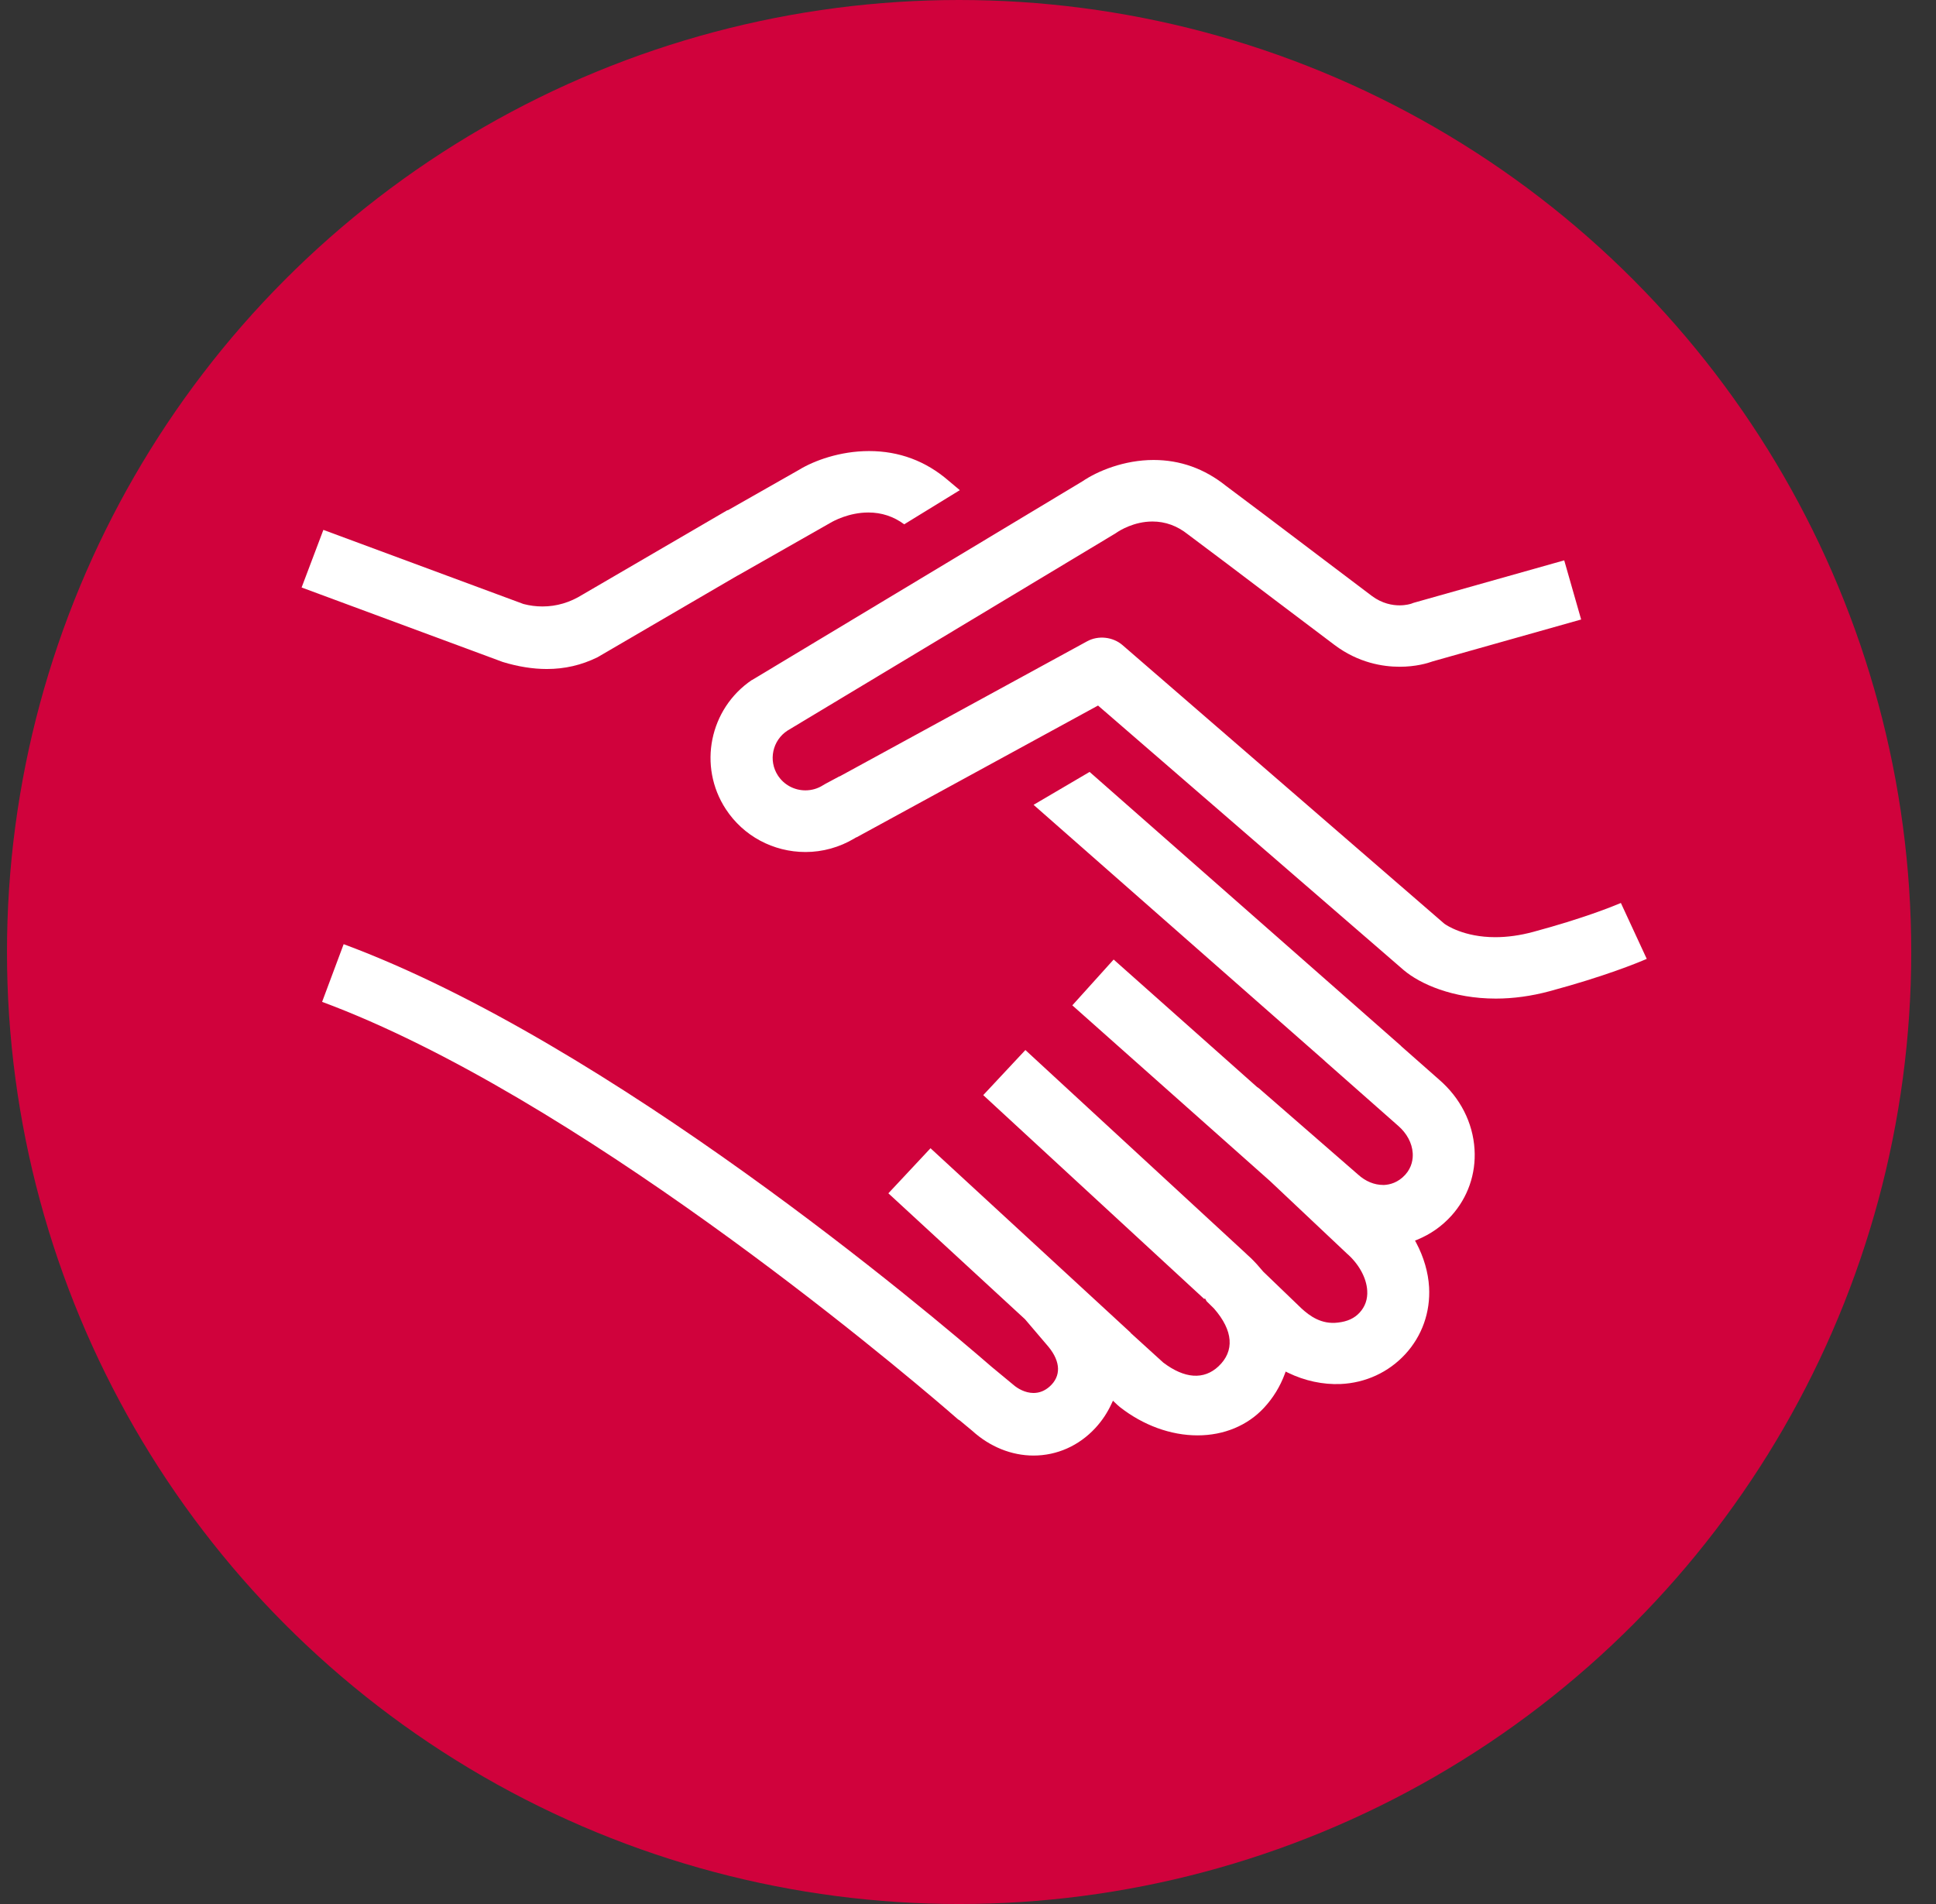
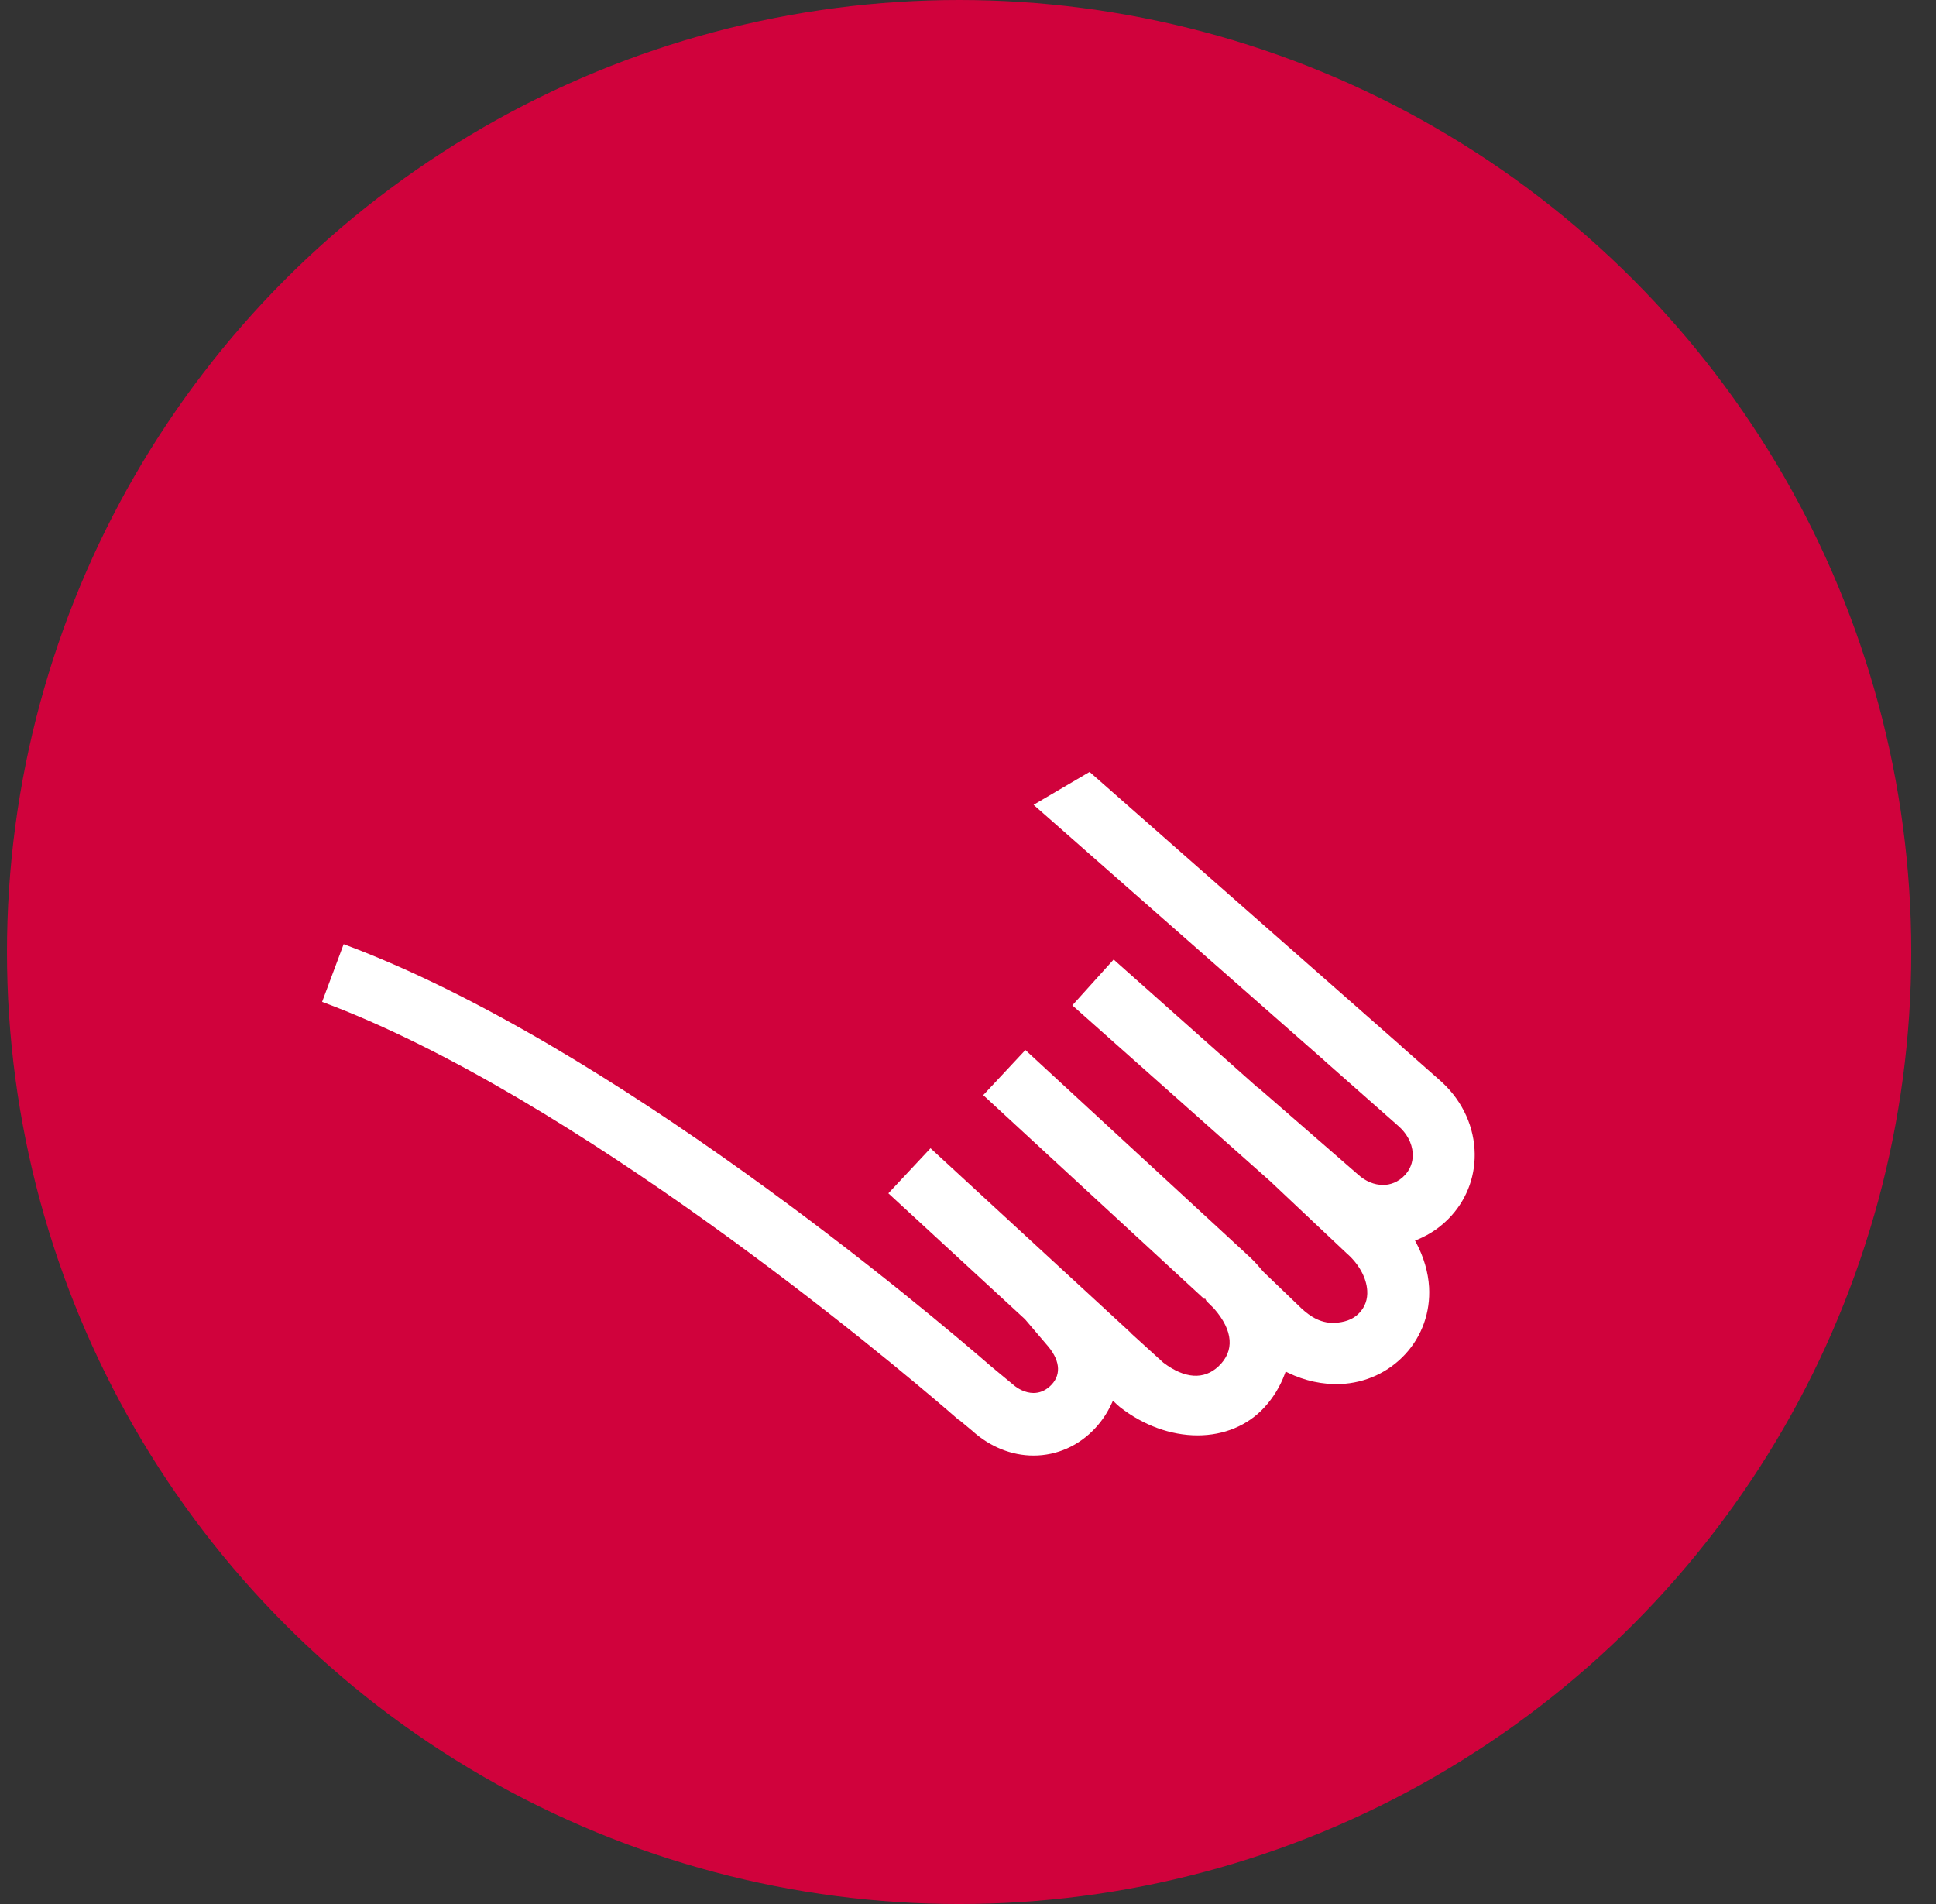
<svg xmlns="http://www.w3.org/2000/svg" width="61px" height="60px" viewBox="0 0 61 60">
  <rect x="0" y="0" width="61" height="60" fill="#333333" stroke="none" />
  <title>respeto icono@1x</title>
  <desc>Created with Sketch.</desc>
  <defs />
  <g id="Diseño" stroke="none" stroke-width="1" fill="none" fill-rule="evenodd">
    <g id="Assets" transform="translate(-1603, -2867)">
      <g id="respeto-icono" transform="translate(1603.22, 2867)">
        <circle id="Oval-3-Copy-2" fill="#D0023C" cx="30" cy="30" r="30" />
        <g id="Group-24" transform="translate(9, 14)" fill="#FFFFFF">
-           <path d="M41.851,14.455 C41.601,14.562 40.654,14.945 39.088,15.366 C38.678,15.477 38.275,15.533 37.894,15.533 C36.903,15.533 36.349,15.152 36.289,15.109 L26.147,6.328 C25.844,6.067 25.385,6.017 25.035,6.208 L17.234,10.467 L17.231,10.463 L16.788,10.7 C16.765,10.712 16.741,10.726 16.718,10.741 C16.551,10.849 16.358,10.906 16.157,10.906 C15.806,10.906 15.482,10.731 15.291,10.439 C14.982,9.966 15.118,9.329 15.595,9.021 L25.925,2.809 C25.938,2.799 25.963,2.784 25.976,2.775 C26.061,2.718 26.509,2.434 27.093,2.434 C27.497,2.434 27.871,2.57 28.207,2.838 C28.852,3.317 29.91,4.118 30.939,4.898 L31.286,5.16 C31.854,5.59 32.394,5.998 32.827,6.323 C33.582,6.892 34.36,7.011 34.88,7.011 C35.386,7.011 35.755,6.902 35.93,6.839 L40.599,5.522 L40.066,3.658 L35.357,4.986 C35.322,4.995 35.288,5.006 35.255,5.021 C35.223,5.032 35.079,5.076 34.876,5.076 C34.659,5.076 34.332,5.024 34.004,4.779 C33.54,4.43 32.951,3.984 32.337,3.519 L32.04,3.294 C31.043,2.54 30.012,1.759 29.403,1.307 C28.728,0.767 27.963,0.495 27.127,0.495 C26.204,0.495 25.365,0.841 24.888,1.166 L14.471,7.432 L14.469,7.429 C13.134,8.334 12.764,10.144 13.649,11.498 C14.202,12.344 15.142,12.849 16.161,12.849 C16.698,12.849 17.229,12.702 17.697,12.423 L17.765,12.383 L17.767,12.387 L25.378,8.233 L25.416,8.267 L35.01,16.572 C35.521,17.005 36.552,17.468 37.911,17.468 C38.461,17.468 39.029,17.39 39.599,17.237 C41.348,16.766 42.387,16.338 42.666,16.216 L41.851,14.455" id="Fill-44" />
          <path d="M36.51,24.312 C37.028,23.738 37.288,22.994 37.24,22.216 C37.188,21.376 36.79,20.596 36.121,20.019 L34.935,18.973 C34.926,18.964 34.921,18.958 34.915,18.951 L25.111,10.325 L23.346,11.362 L32.521,19.432 L32.519,19.433 L34.832,21.475 C35.108,21.714 35.271,22.019 35.292,22.335 C35.304,22.516 35.271,22.781 35.058,23.018 C34.83,23.269 34.57,23.332 34.392,23.341 L34.364,23.341 C34.08,23.341 33.806,23.227 33.57,23.013 L30.446,20.294 L30.446,20.294 L30.384,20.251 L25.869,16.237 L24.567,17.681 L30.797,23.218 L33.213,25.497 C33.593,25.826 33.836,26.266 33.859,26.672 C33.875,26.941 33.794,27.173 33.62,27.363 C33.453,27.544 33.235,27.644 32.935,27.678 C32.413,27.742 32.045,27.467 31.789,27.233 L30.585,26.075 C30.445,25.906 30.324,25.773 30.198,25.65 L30.049,25.513 L30.05,25.512 L23.088,19.089 L21.76,20.51 L28.725,26.936 L28.747,26.914 L28.797,27.004 L29.033,27.237 C29.638,27.93 29.686,28.575 29.171,29.058 C28.712,29.488 28.104,29.448 27.431,28.937 L26.404,28.003 L26.408,27.999 L20.099,22.184 L18.771,23.604 L23.077,27.573 L23.817,28.442 C24.204,28.914 24.216,29.37 23.851,29.694 C23.7,29.828 23.53,29.896 23.344,29.896 C23.085,29.896 22.841,29.758 22.699,29.63 L22.028,29.075 C20.092,27.395 10.035,18.879 1.608,15.753 L0.929,17.571 C8.871,20.518 18.776,28.841 20.685,30.483 L20.728,30.522 C20.731,30.524 20.735,30.526 20.737,30.529 L20.744,30.535 C20.849,30.626 20.925,30.691 20.969,30.73 L21.018,30.759 L21.413,31.087 C21.966,31.591 22.651,31.868 23.344,31.868 C24.083,31.868 24.775,31.56 25.292,31.001 C25.501,30.775 25.669,30.524 25.804,30.232 L25.847,30.14 L25.997,30.281 C26.018,30.301 26.039,30.319 26.062,30.337 C26.797,30.914 27.667,31.232 28.513,31.232 C29.344,31.232 30.088,30.922 30.607,30.362 C30.895,30.051 31.114,29.693 31.261,29.297 L31.289,29.221 L31.361,29.257 C31.891,29.515 32.466,29.636 33.016,29.614 C33.806,29.58 34.533,29.244 35.061,28.67 C35.587,28.097 35.852,27.348 35.808,26.561 C35.781,26.095 35.641,25.612 35.402,25.163 L35.365,25.094 L35.439,25.064 C35.85,24.895 36.211,24.643 36.51,24.312" id="Fill-45" />
-           <path d="M19.27,2.522 L21.022,1.446 L20.666,1.147 C19.951,0.528 19.109,0.214 18.162,0.214 C17.245,0.214 16.423,0.519 15.958,0.804 L13.708,2.083 L13.701,2.076 L9.135,4.738 L9.134,4.738 C8.741,4.985 8.317,5.111 7.872,5.111 C7.67,5.111 7.468,5.085 7.272,5.033 L0.969,2.698 L0.283,4.513 L6.62,6.86 C7.1,7.007 7.569,7.082 8.008,7.082 C8.575,7.082 9.099,6.961 9.606,6.712 L14.021,4.136 L14.022,4.138 L16.947,2.474 C17.038,2.42 17.527,2.15 18.141,2.15 C18.558,2.15 18.937,2.275 19.27,2.522" id="Fill-46" />
        </g>
      </g>
    </g>
  </g>
</svg>